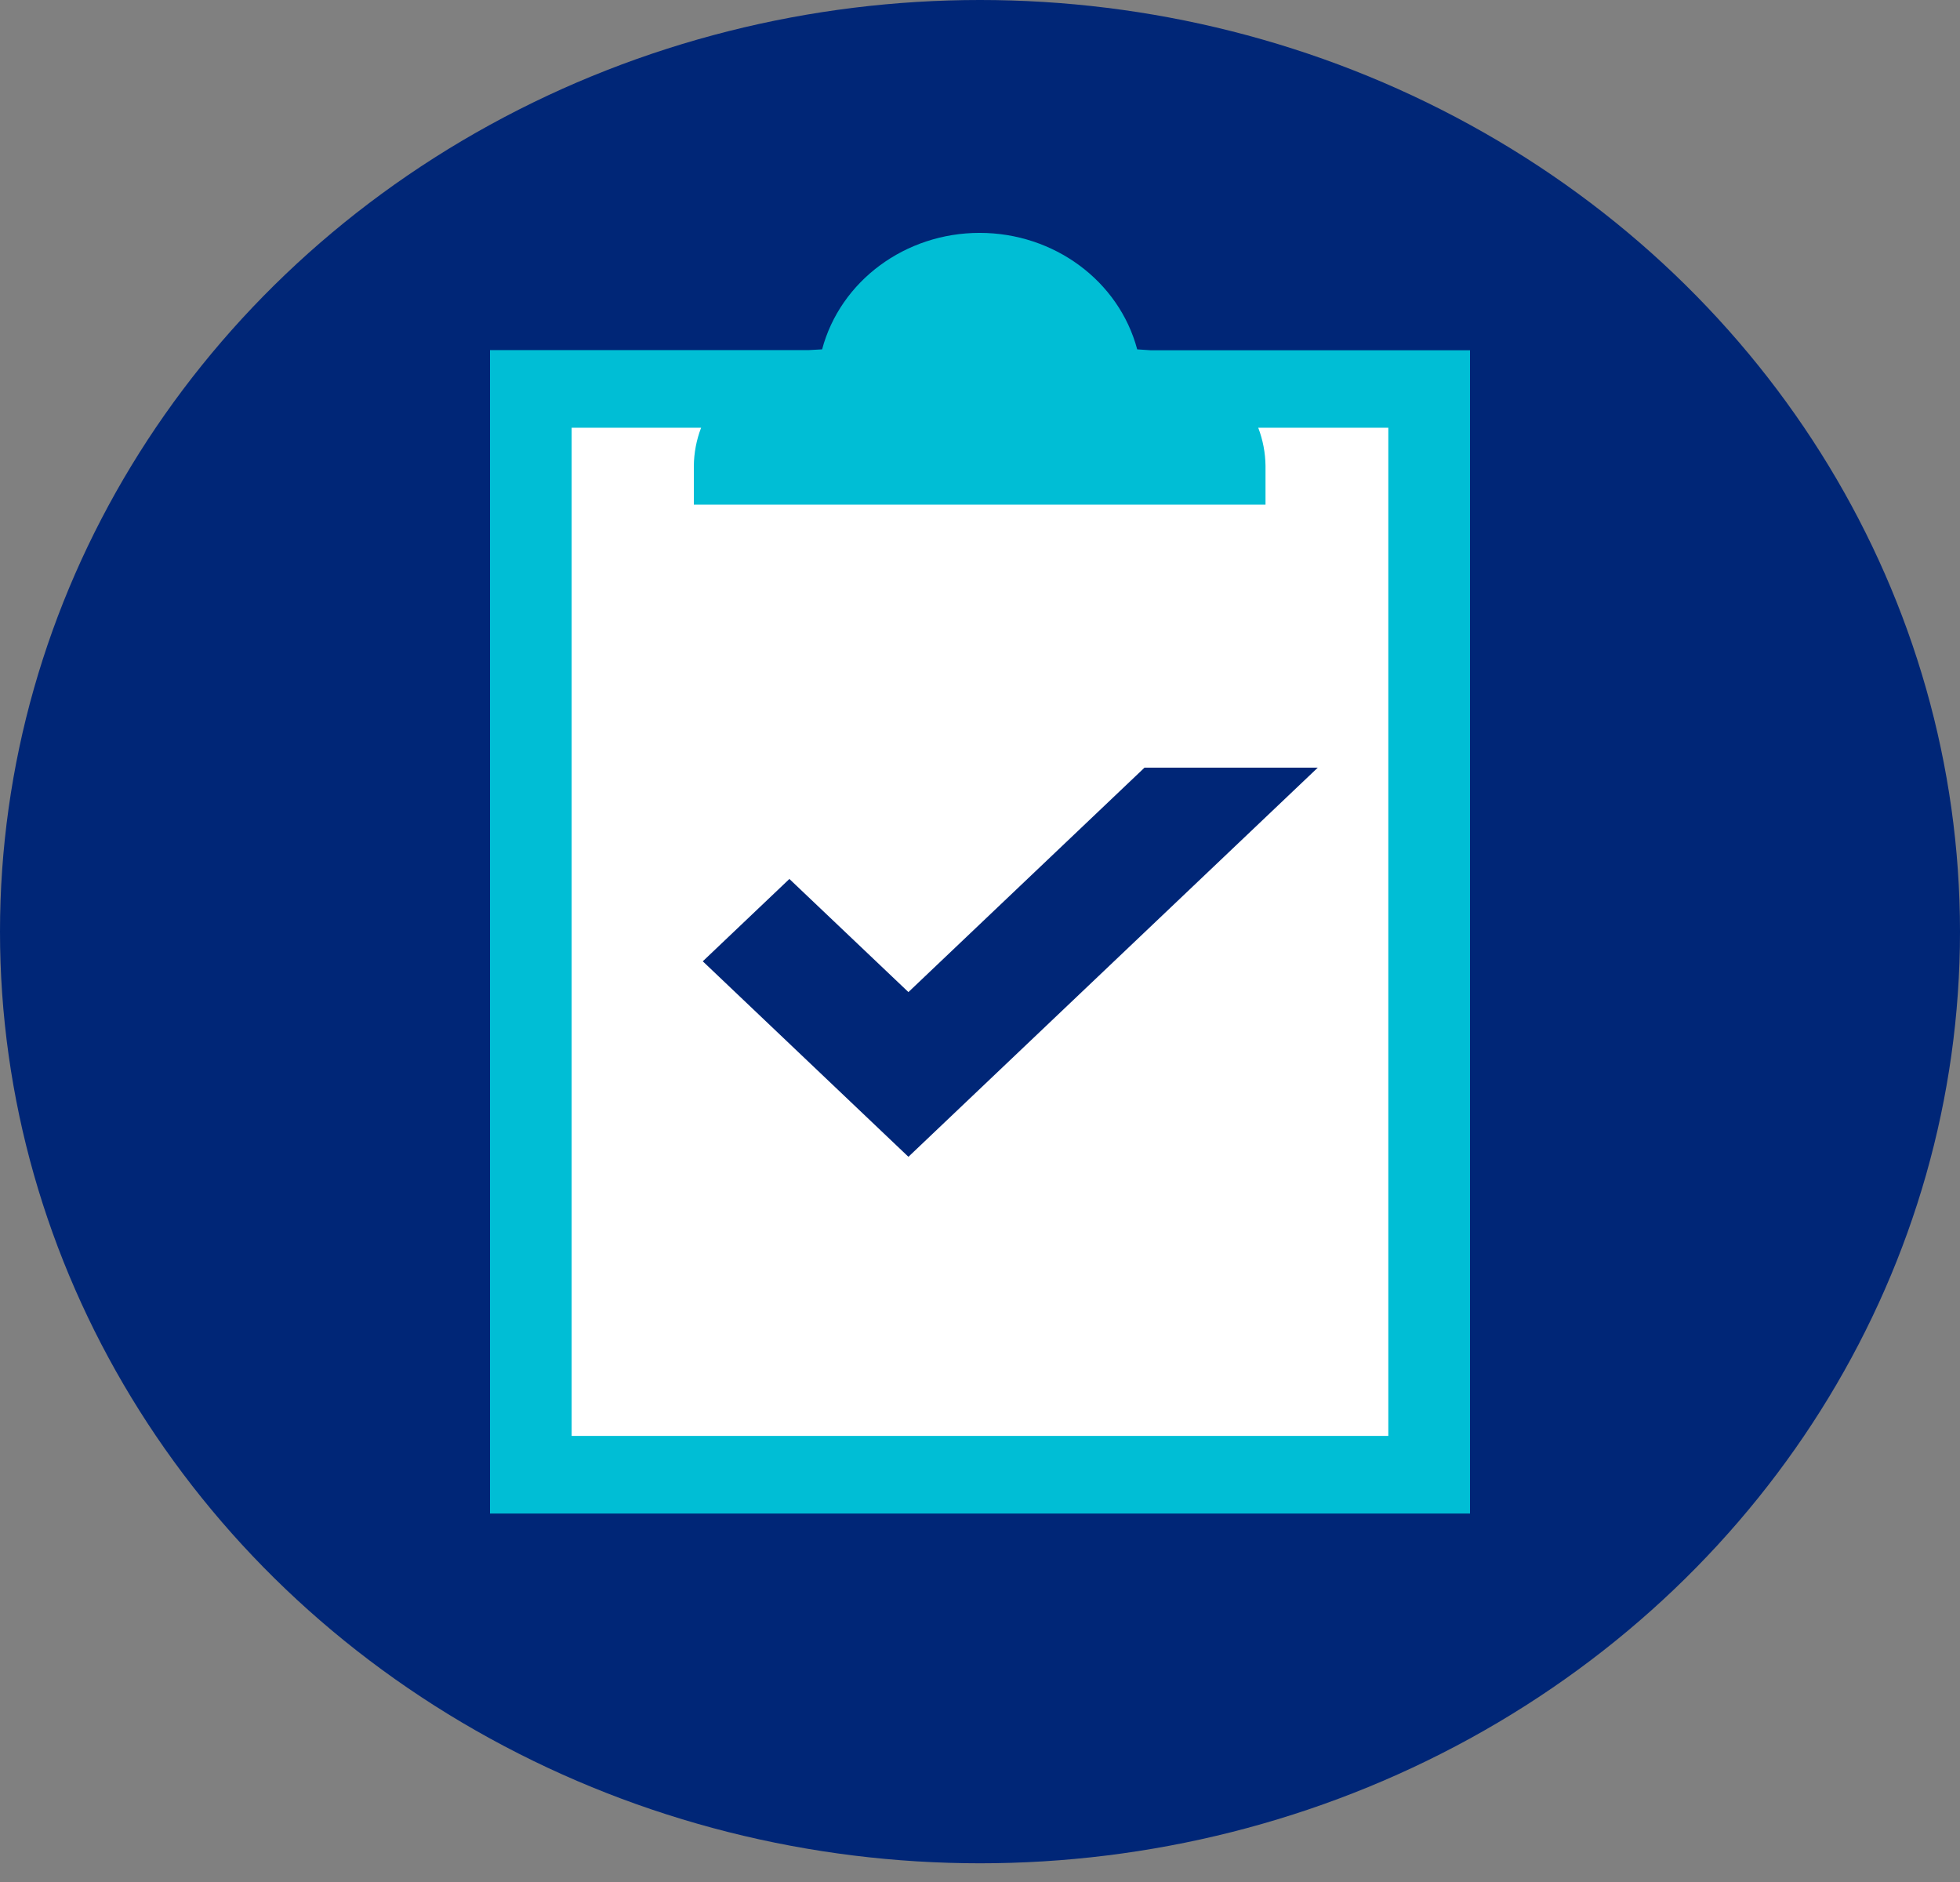
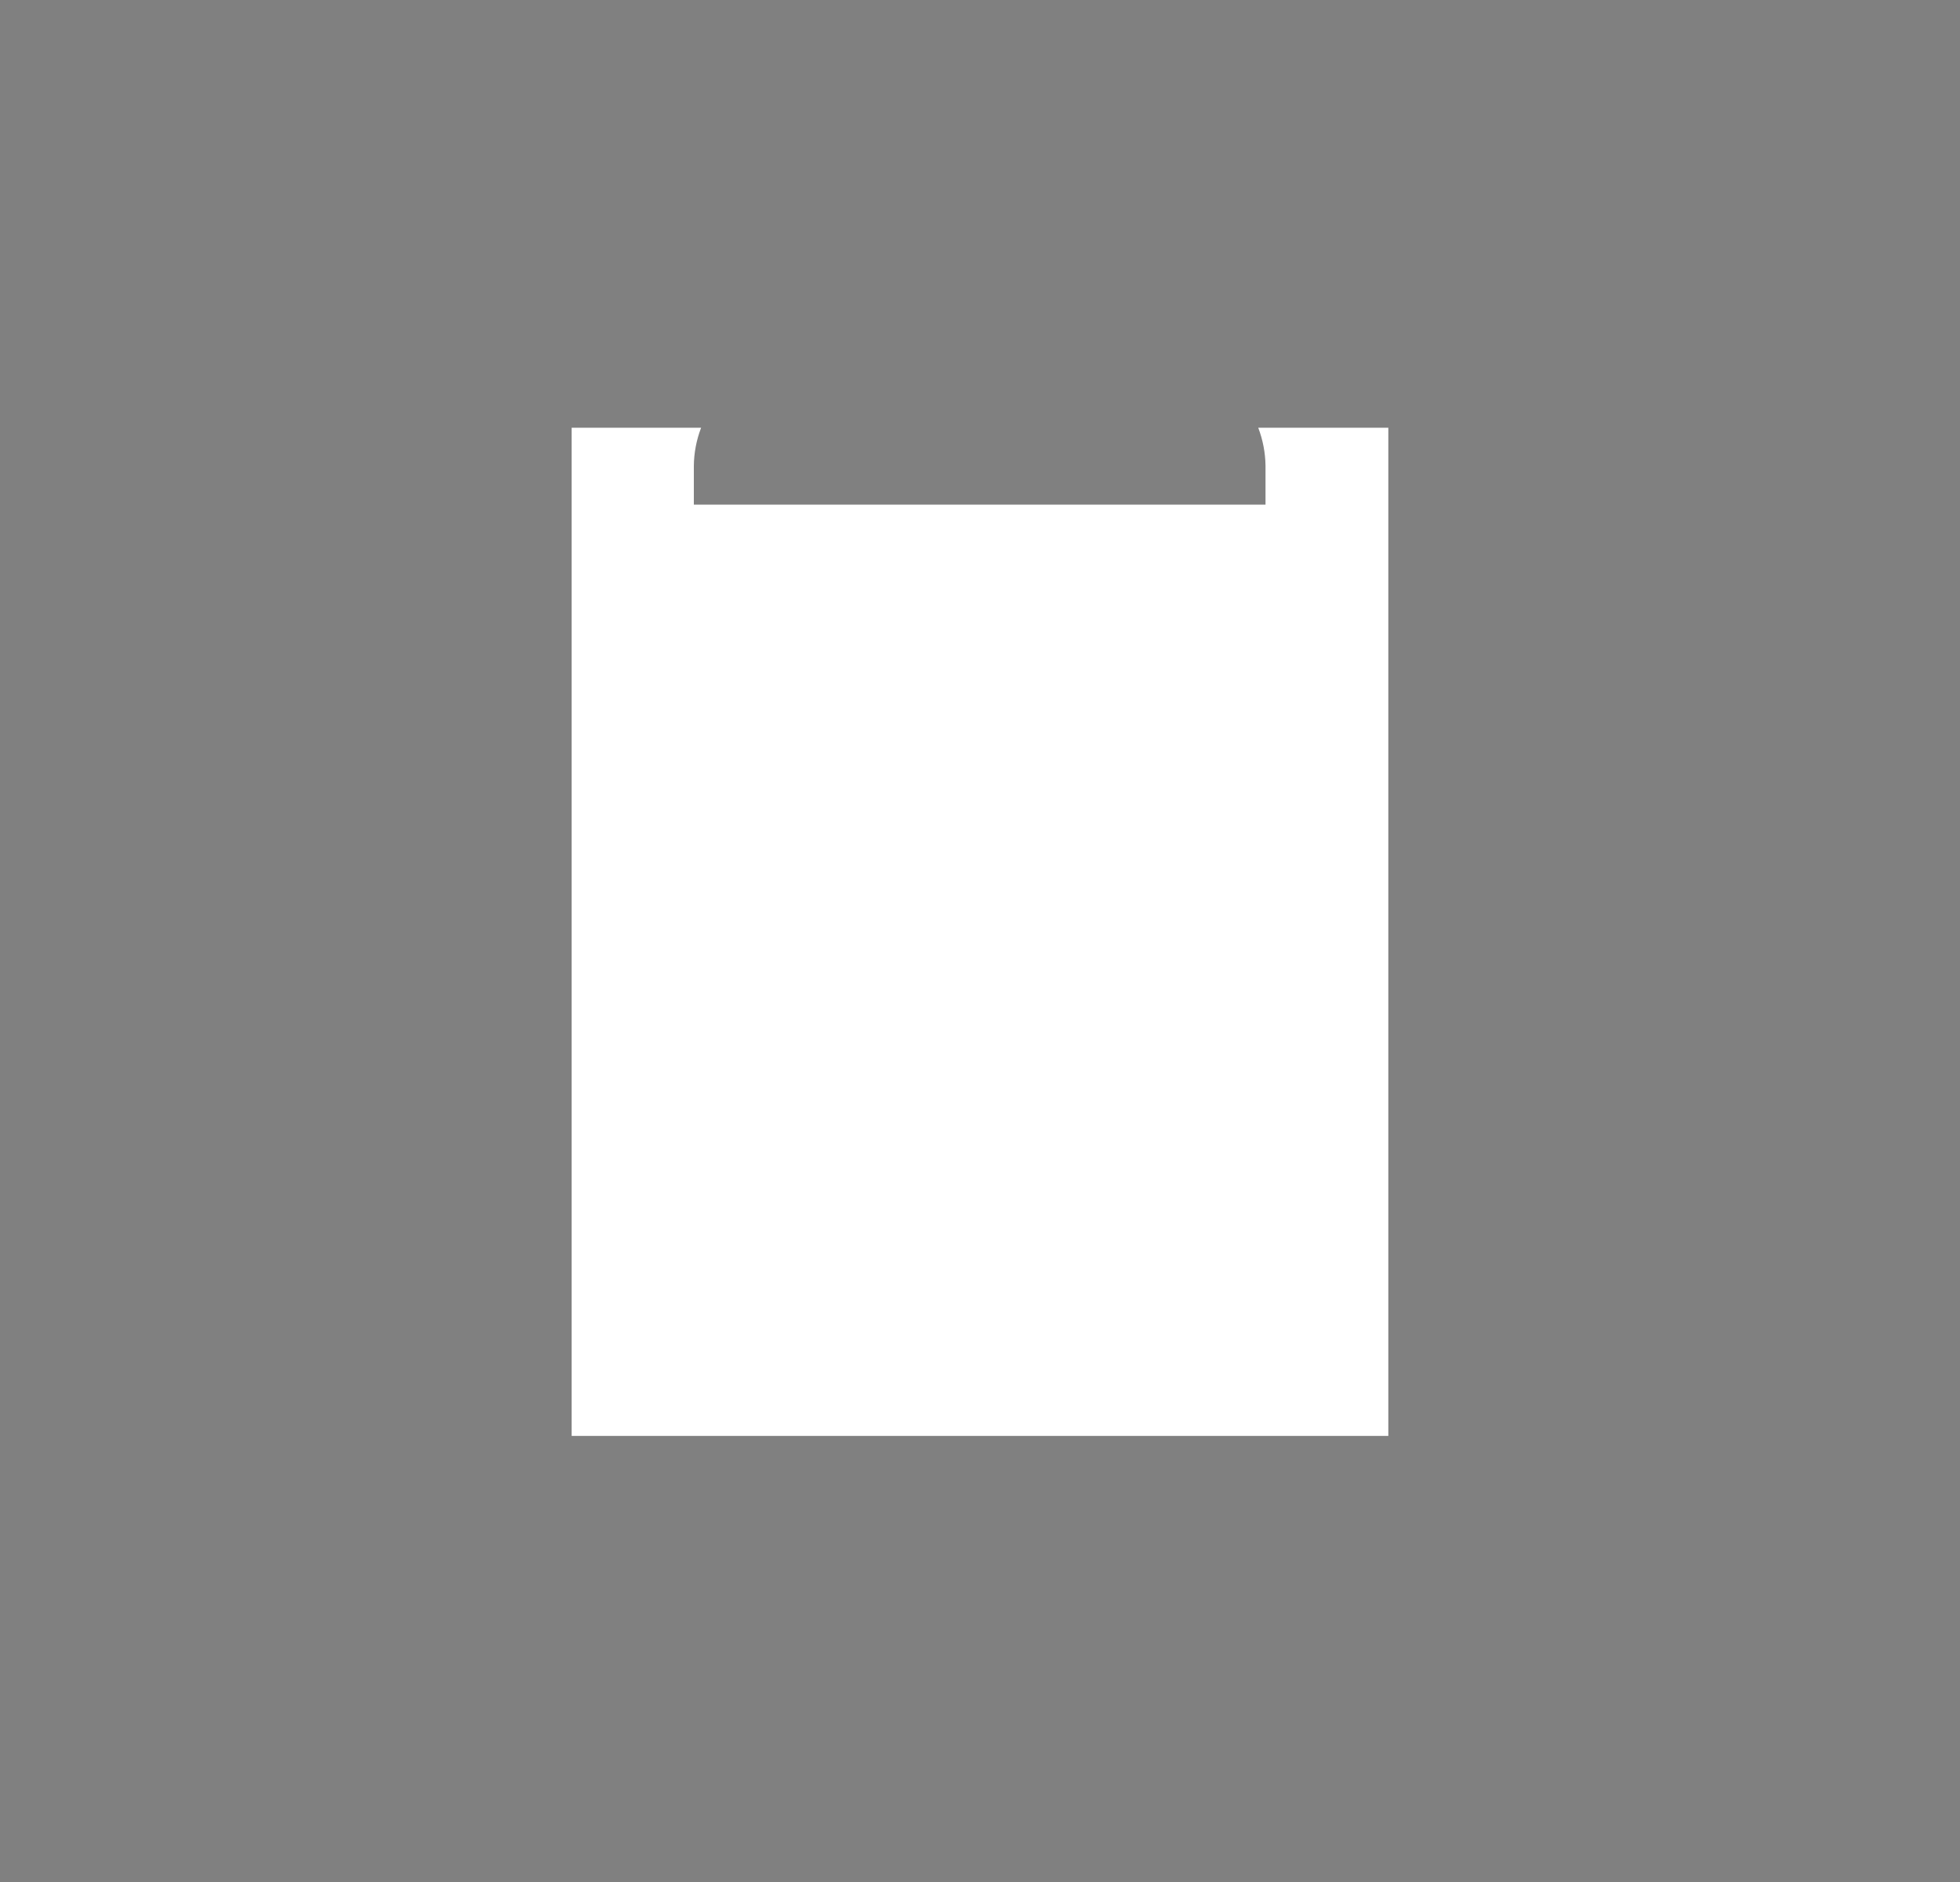
<svg xmlns="http://www.w3.org/2000/svg" width="100" height="96" viewBox="0 0 100 96" fill="none">
  <rect x="0" y="0" width="100" height="96" fill="#808080" stroke="none" />
  <g id="icon_ClipboardChecked_2C_onBlue">
-     <ellipse id="Oval" cx="50" cy="47.523" rx="50" ry="47.523" fill="#002677" />
-     <path id="Path" d="M58.712 17.867L58.021 17.821C57.087 14.326 53.776 11.879 49.982 11.879C46.188 11.879 42.878 14.326 41.944 17.821L41.254 17.859H25V77.204H75V17.867H58.712Z" fill="#00BED5" />
    <path id="Path_2" d="M64.196 21.819C64.434 22.442 64.559 23.099 64.567 23.762V25.742H35.4V23.762C35.407 23.099 35.532 22.442 35.771 21.819H29.166V73.246H70.833V21.819H64.196Z" fill="white" />
-     <path id="Path_3" d="M46.348 59.008L35.856 49.036L40.275 44.836L46.348 50.606L58.394 39.157H67.234L46.348 59.008Z" fill="#002677" />
  </g>
</svg>